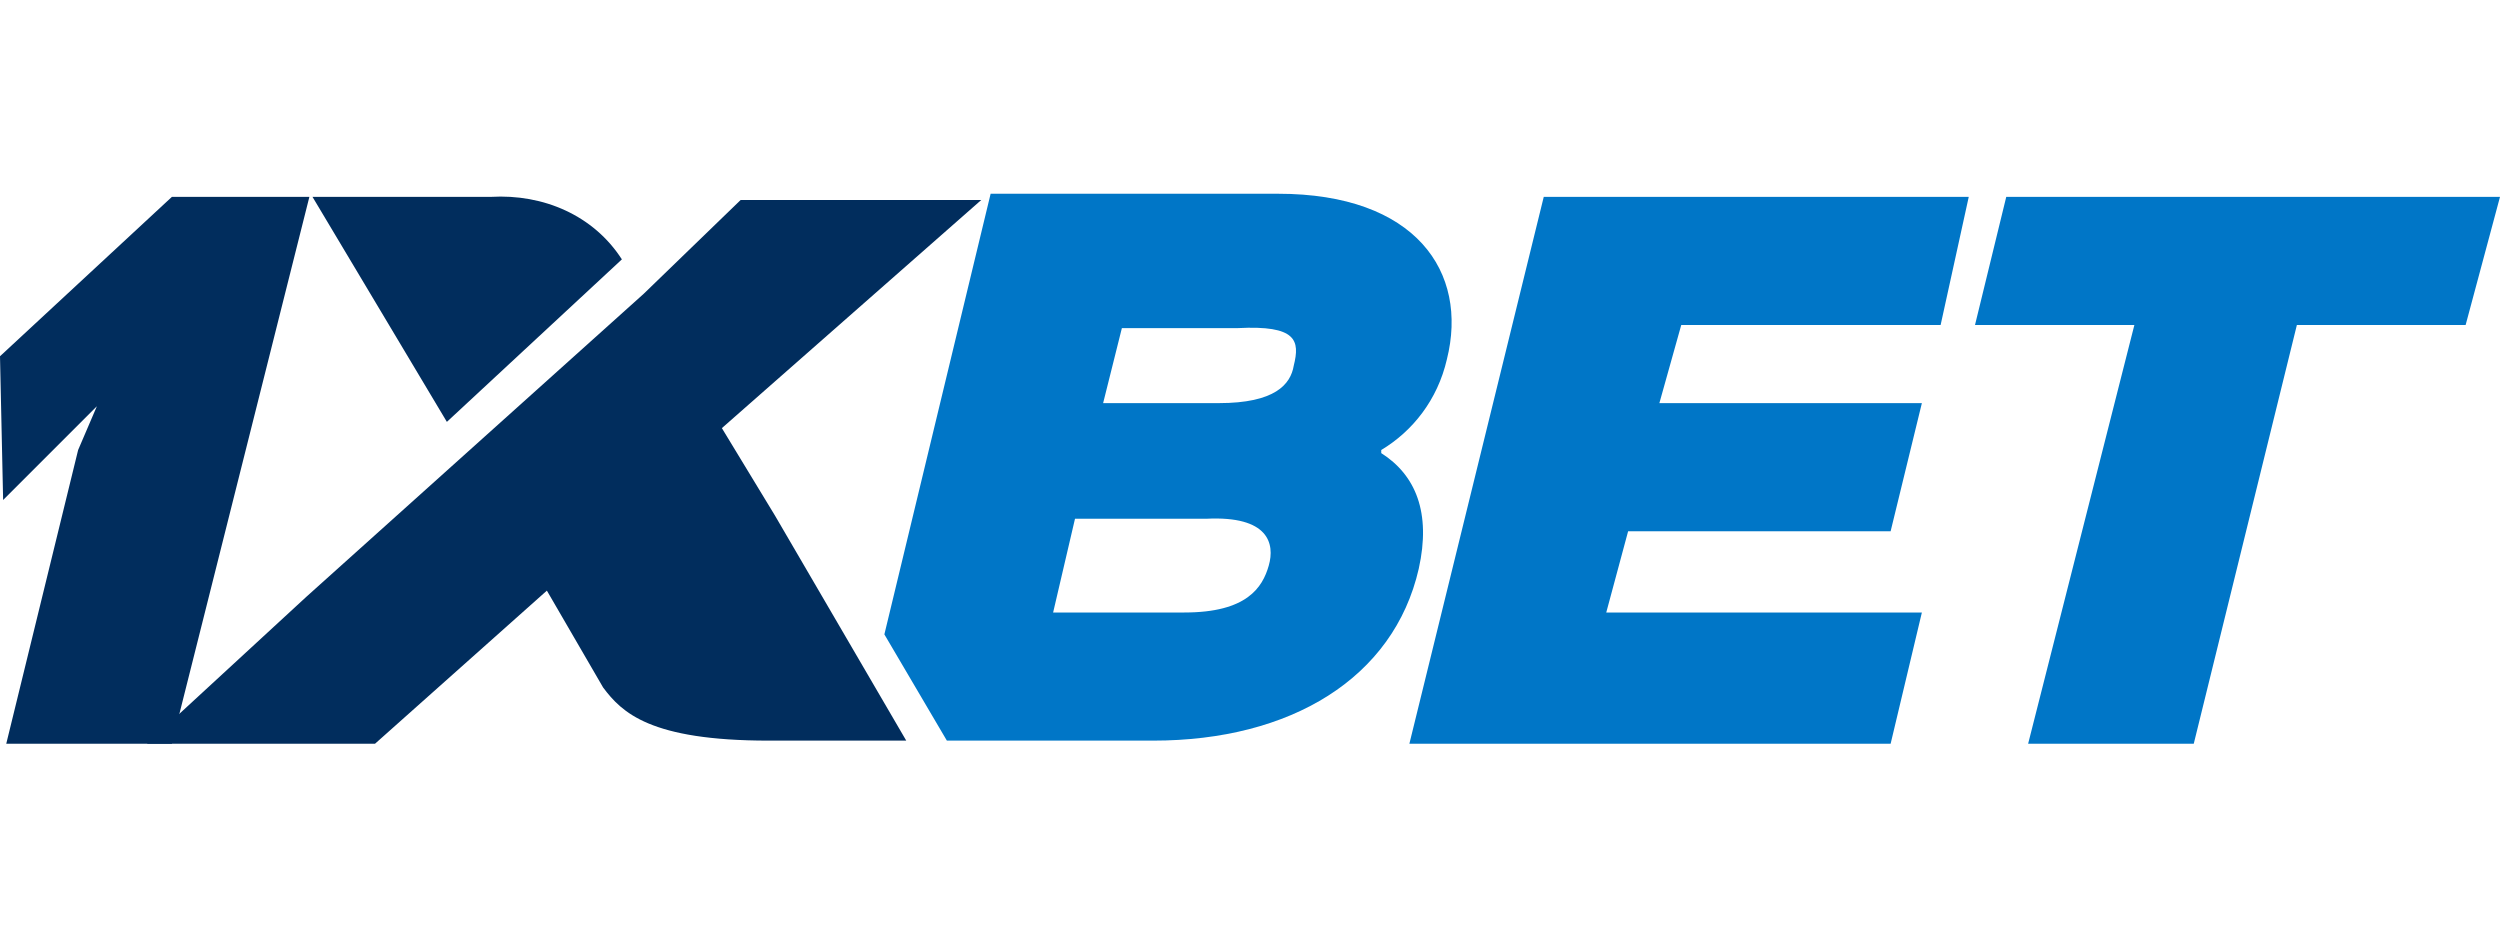
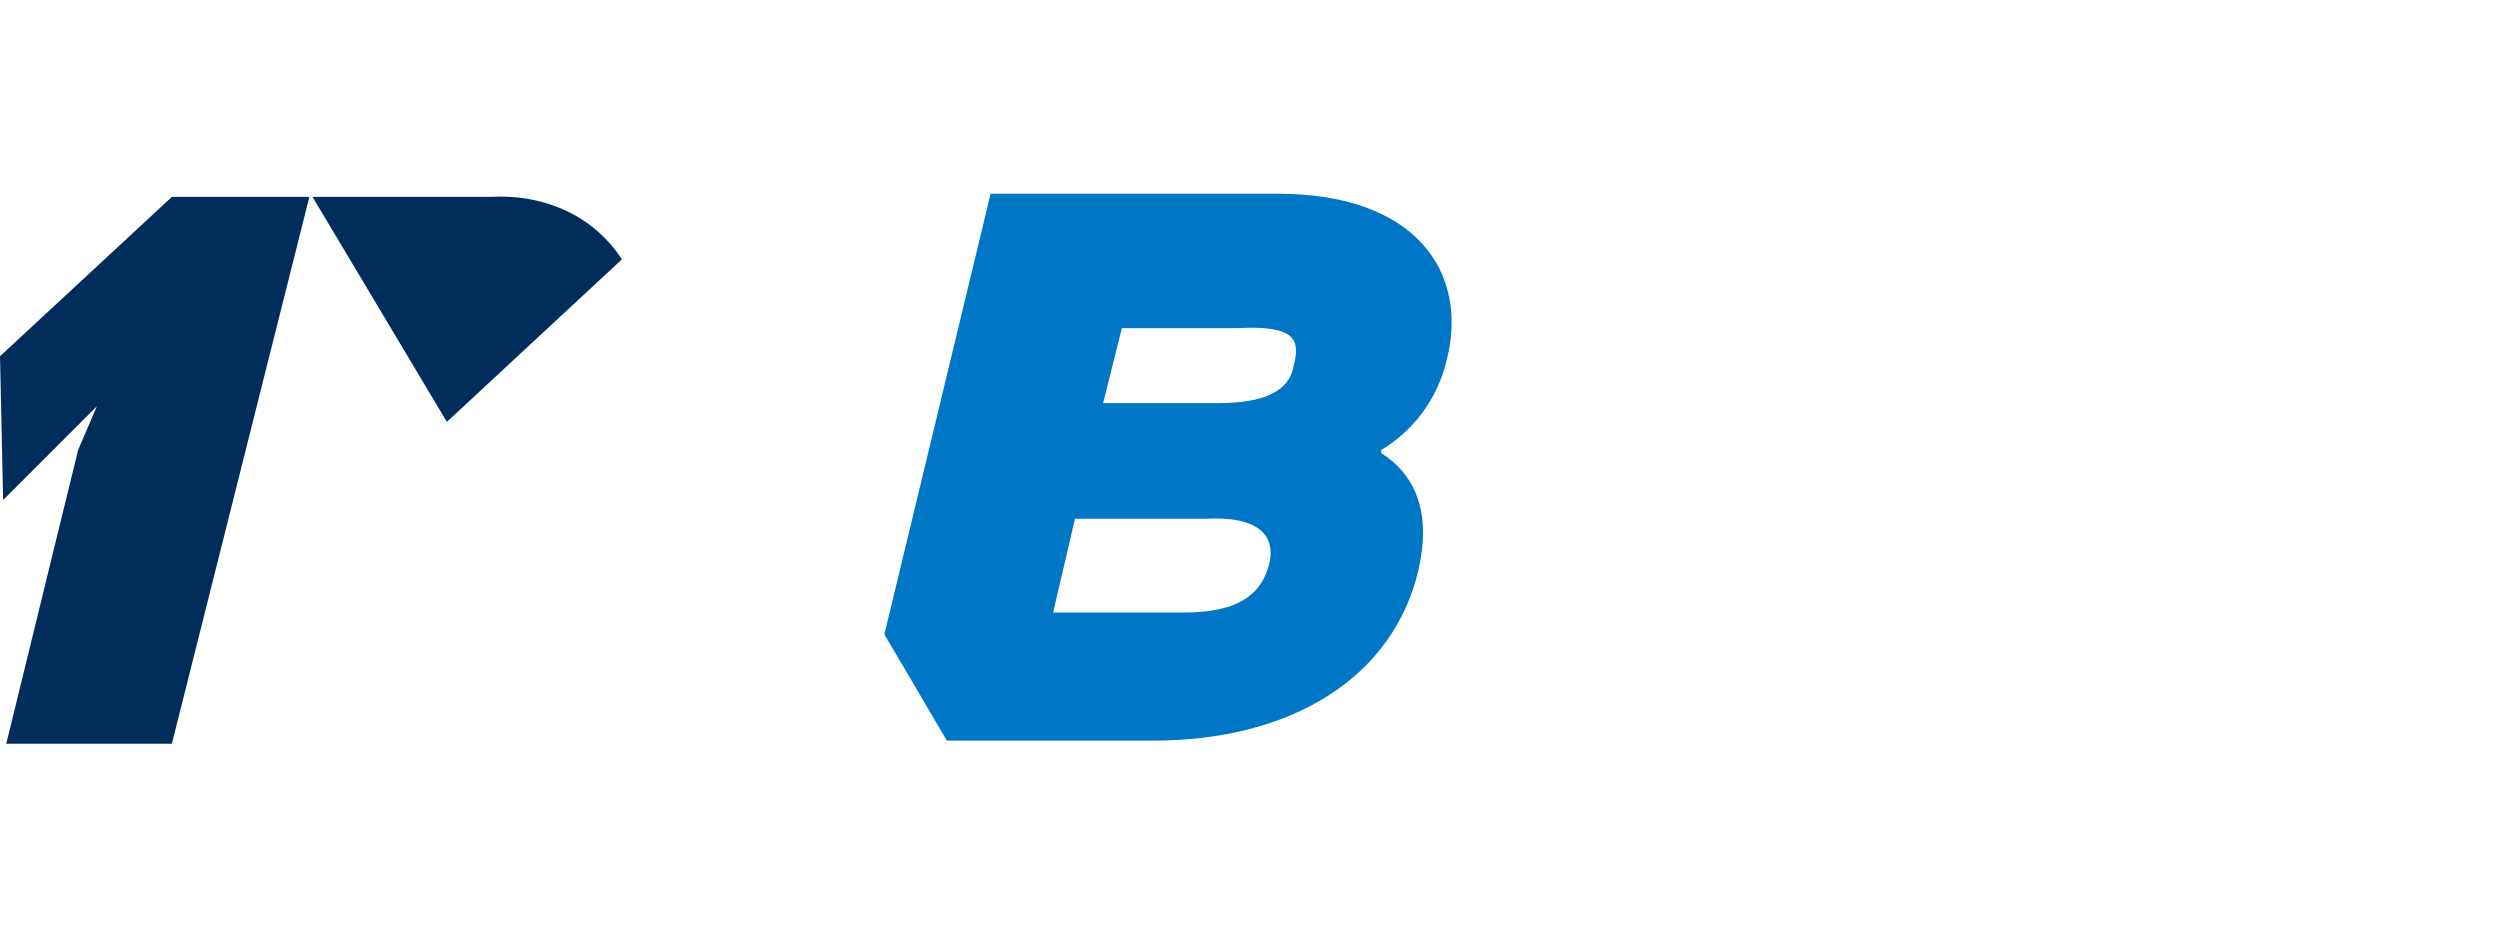
<svg xmlns="http://www.w3.org/2000/svg" id="Layer_1" x="0px" y="0px" viewBox="0 0 80 30" style="enable-background:new 0 0 80 30;" xml:space="preserve">
  <style type="text/css">	.st0{fill:#0076C7;}	.st1{fill:#012D5D;}</style>
  <g id="Слой_2">
    <g id="Layer_1_1_">
      <path class="st0" d="M46.3,11.5c0.7-2.8-1-5.3-5.4-5.3h-9.2l-3.4,14.1l2,3.4h6.6c4.4,0,7.7-2,8.5-5.5c0.4-1.8-0.1-3-1.2-3.7v-0.1   C45.2,13.8,46,12.8,46.3,11.5z M40.6,18.1c-0.2,0.7-0.7,1.5-2.7,1.5h-4.2l0.7-3h4.2C40.6,16.5,40.8,17.4,40.6,18.1L40.6,18.1z    M41.4,11.7c-0.1,0.6-0.6,1.2-2.4,1.2h-3.7l0.6-2.4h3.7C41.5,10.4,41.6,10.9,41.4,11.7z" />
-       <polygon class="st0" points="52.1,17 60.5,17 61.5,12.9 53.1,12.9 53.8,10.4 62.1,10.4 63,6.3 49.4,6.3 45.1,23.8 60.5,23.8    61.5,19.6 51.4,19.6   " />
-       <polygon class="st0" points="64.2,6.3 63.2,10.4 68.3,10.4 64.9,23.8 70.2,23.8 73.5,10.4 78.9,10.4 80,6.3   " />
      <path class="st1" d="M5.5,23.8H0.2l2.3-9.4L3.1,13l-1.4,1.4L0.1,16L0,11.4l5.5-5.1h4.4L5.5,23.8z" />
-       <path class="st1" d="M24.8,16.5l-1.7-2.8l8.3-7.3h-7.7l-3.1,3l0,0L9.8,19.1l-5.1,4.7h7.3l5.5-4.9l1.8,3.1c0.6,0.8,1.5,1.7,5.3,1.7   H29L24.8,16.5L24.8,16.5z" />
      <path class="st1" d="M19.9,8.3L19.9,8.3c-0.9-1.4-2.5-2.1-4.2-2h-5.7l4.3,7.2L19.9,8.3z" />
    </g>
  </g>
</svg>